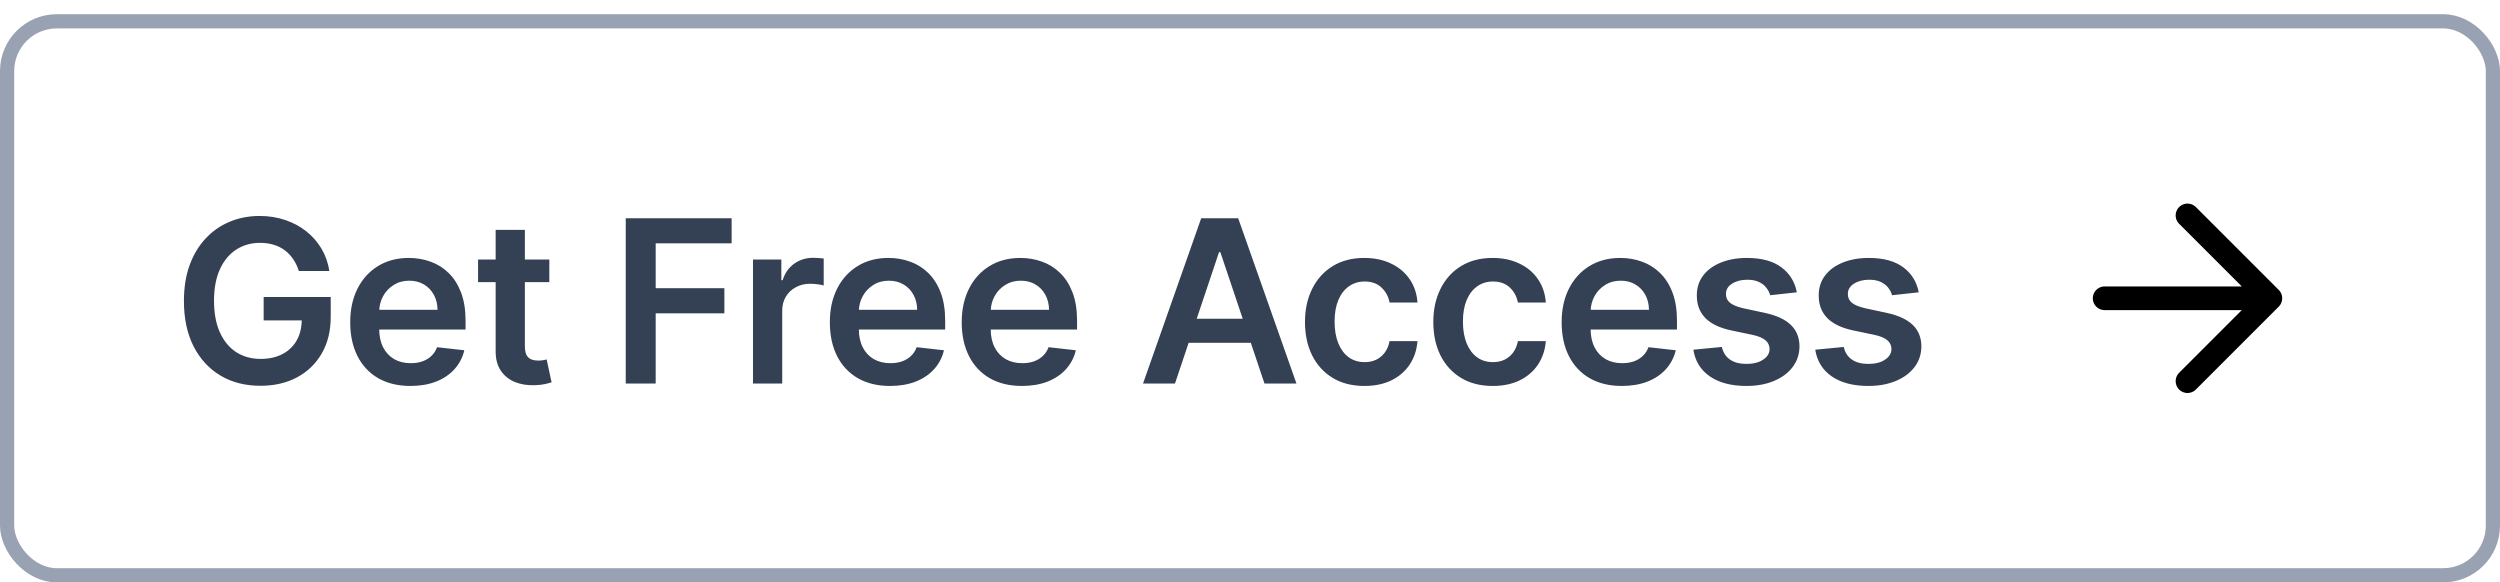
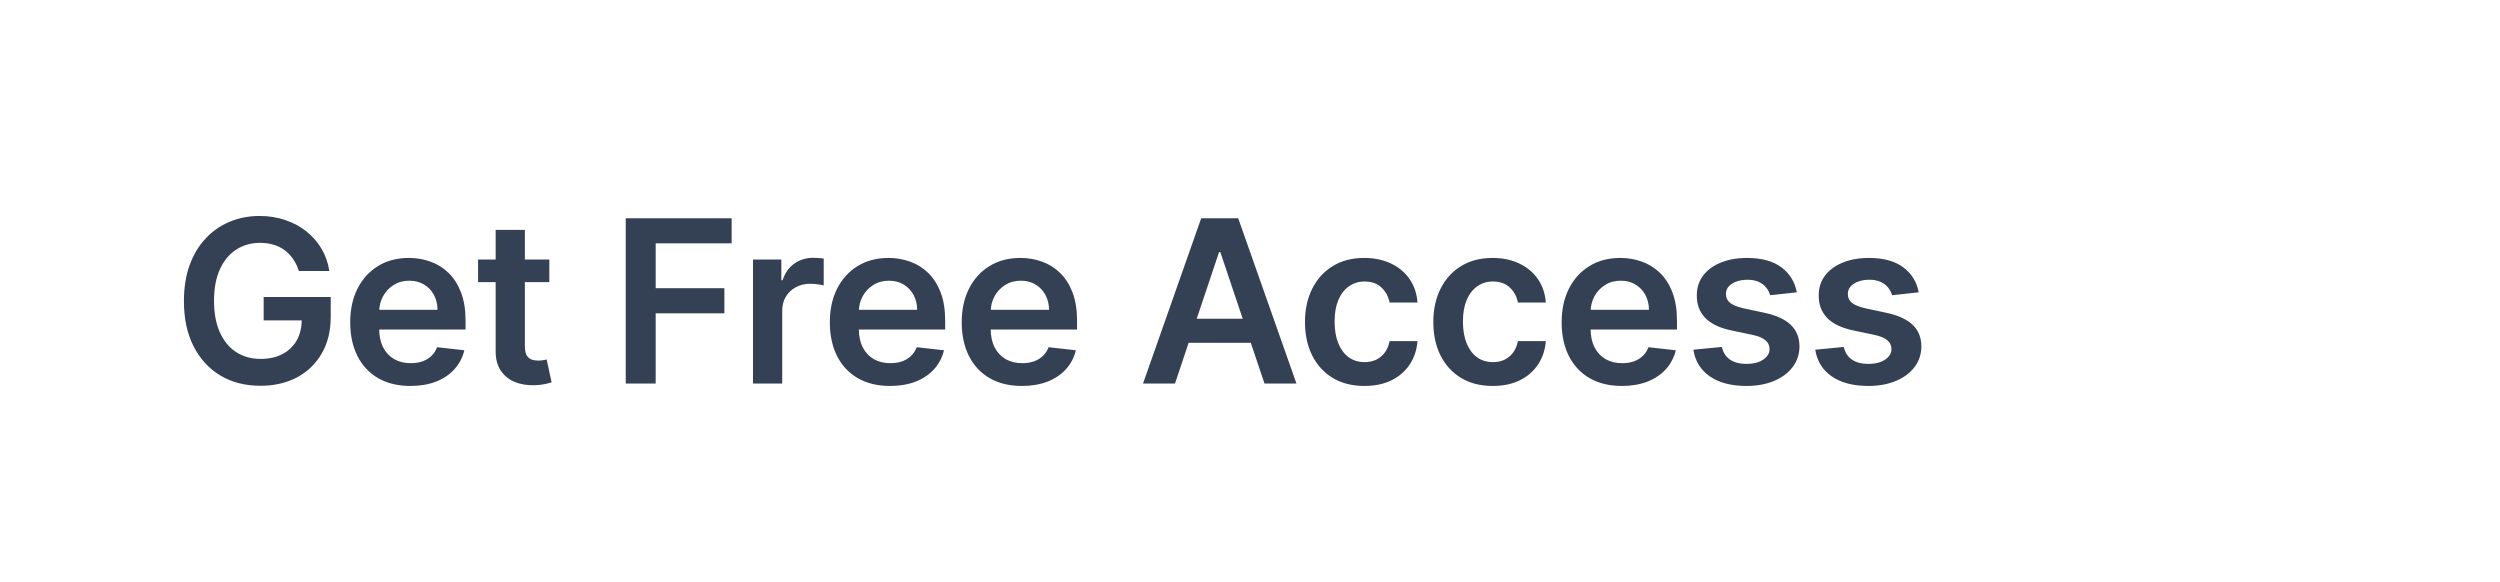
<svg xmlns="http://www.w3.org/2000/svg" width="176" height="41" viewBox="0 0 176 41" fill="none">
  <g filter="url(#filter0_d_675_27495)">
-     <rect x="0.5" y="0.5" width="175" height="39" rx="3.5" fill="white" />
-     <rect x="0.5" y="0.5" width="175" height="39" rx="3.5" stroke="#98A2B3" />
    <path d="M21.038 18.079C20.944 17.773 20.813 17.498 20.646 17.256C20.484 17.009 20.287 16.799 20.055 16.625C19.828 16.451 19.567 16.32 19.271 16.233C18.976 16.142 18.654 16.097 18.305 16.097C17.68 16.097 17.124 16.254 16.635 16.568C16.146 16.883 15.762 17.345 15.482 17.954C15.205 18.561 15.067 19.299 15.067 20.171C15.067 21.049 15.205 21.794 15.482 22.403C15.758 23.013 16.143 23.477 16.635 23.796C17.128 24.11 17.7 24.267 18.351 24.267C18.942 24.267 19.453 24.153 19.885 23.926C20.321 23.699 20.656 23.377 20.891 22.96C21.126 22.54 21.243 22.047 21.243 21.483L21.72 21.557H18.561V19.909H23.283V21.307C23.283 22.303 23.071 23.165 22.646 23.892C22.222 24.619 21.639 25.18 20.896 25.574C20.154 25.964 19.302 26.159 18.34 26.159C17.268 26.159 16.326 25.919 15.516 25.438C14.709 24.953 14.078 24.265 13.624 23.375C13.173 22.481 12.948 21.421 12.948 20.193C12.948 19.254 13.08 18.415 13.345 17.676C13.614 16.938 13.989 16.311 14.47 15.796C14.951 15.277 15.516 14.883 16.163 14.614C16.811 14.341 17.516 14.204 18.277 14.204C18.921 14.204 19.521 14.299 20.078 14.489C20.635 14.674 21.129 14.939 21.561 15.284C21.997 15.629 22.355 16.038 22.635 16.511C22.915 16.985 23.099 17.508 23.186 18.079H21.038ZM28.894 26.171C28.019 26.171 27.263 25.989 26.627 25.625C25.994 25.258 25.508 24.739 25.167 24.068C24.826 23.394 24.655 22.6 24.655 21.688C24.655 20.79 24.826 20.002 25.167 19.324C25.511 18.642 25.992 18.112 26.61 17.733C27.227 17.35 27.953 17.159 28.786 17.159C29.324 17.159 29.831 17.246 30.309 17.421C30.79 17.591 31.214 17.856 31.581 18.216C31.953 18.576 32.244 19.034 32.456 19.591C32.669 20.144 32.775 20.803 32.775 21.568V22.199H25.621V20.812H30.803C30.799 20.419 30.714 20.068 30.547 19.761C30.381 19.451 30.148 19.206 29.848 19.028C29.553 18.85 29.208 18.761 28.814 18.761C28.394 18.761 28.025 18.864 27.706 19.068C27.388 19.269 27.14 19.534 26.962 19.864C26.788 20.189 26.699 20.547 26.695 20.938V22.148C26.695 22.655 26.788 23.091 26.973 23.454C27.159 23.814 27.419 24.091 27.752 24.284C28.085 24.474 28.475 24.568 28.922 24.568C29.221 24.568 29.492 24.526 29.735 24.443C29.977 24.356 30.188 24.229 30.366 24.062C30.544 23.896 30.678 23.689 30.769 23.443L32.689 23.659C32.568 24.167 32.337 24.61 31.996 24.989C31.659 25.364 31.227 25.655 30.701 25.864C30.174 26.068 29.572 26.171 28.894 26.171ZM38.673 17.273V18.864H33.656V17.273H38.673ZM34.894 15.182H36.951V23.375C36.951 23.651 36.993 23.864 37.076 24.011C37.163 24.155 37.277 24.254 37.417 24.307C37.557 24.36 37.712 24.386 37.883 24.386C38.012 24.386 38.129 24.377 38.235 24.358C38.345 24.339 38.428 24.322 38.485 24.307L38.832 25.915C38.722 25.953 38.565 25.994 38.36 26.04C38.159 26.085 37.913 26.112 37.621 26.119C37.106 26.134 36.642 26.057 36.229 25.886C35.816 25.712 35.489 25.443 35.246 25.079C35.008 24.716 34.89 24.261 34.894 23.716V15.182ZM44.052 26V14.364H51.507V16.131H46.16V19.29H50.996V21.057H46.16V26H44.052ZM53.011 26V17.273H55.006V18.727H55.097C55.256 18.224 55.529 17.835 55.915 17.562C56.305 17.286 56.75 17.148 57.25 17.148C57.364 17.148 57.491 17.153 57.631 17.165C57.775 17.172 57.894 17.186 57.989 17.204V19.097C57.902 19.066 57.763 19.04 57.574 19.017C57.388 18.991 57.209 18.977 57.034 18.977C56.659 18.977 56.322 19.059 56.023 19.222C55.727 19.381 55.495 19.602 55.324 19.886C55.154 20.171 55.068 20.498 55.068 20.869V26H53.011ZM62.66 26.171C61.785 26.171 61.029 25.989 60.392 25.625C59.76 25.258 59.273 24.739 58.932 24.068C58.591 23.394 58.421 22.6 58.421 21.688C58.421 20.79 58.591 20.002 58.932 19.324C59.277 18.642 59.758 18.112 60.375 17.733C60.993 17.35 61.718 17.159 62.552 17.159C63.089 17.159 63.597 17.246 64.074 17.421C64.555 17.591 64.98 17.856 65.347 18.216C65.718 18.576 66.01 19.034 66.222 19.591C66.434 20.144 66.54 20.803 66.54 21.568V22.199H59.387V20.812H64.569C64.565 20.419 64.48 20.068 64.313 19.761C64.146 19.451 63.913 19.206 63.614 19.028C63.319 18.85 62.974 18.761 62.58 18.761C62.16 18.761 61.79 18.864 61.472 19.068C61.154 19.269 60.906 19.534 60.728 19.864C60.553 20.189 60.464 20.547 60.461 20.938V22.148C60.461 22.655 60.553 23.091 60.739 23.454C60.925 23.814 61.184 24.091 61.517 24.284C61.851 24.474 62.241 24.568 62.688 24.568C62.987 24.568 63.258 24.526 63.5 24.443C63.743 24.356 63.953 24.229 64.131 24.062C64.309 23.896 64.444 23.689 64.534 23.443L66.455 23.659C66.334 24.167 66.103 24.61 65.762 24.989C65.425 25.364 64.993 25.655 64.466 25.864C63.94 26.068 63.337 26.171 62.66 26.171ZM71.944 26.171C71.069 26.171 70.313 25.989 69.677 25.625C69.044 25.258 68.558 24.739 68.217 24.068C67.876 23.394 67.705 22.6 67.705 21.688C67.705 20.79 67.876 20.002 68.217 19.324C68.561 18.642 69.042 18.112 69.66 17.733C70.277 17.35 71.003 17.159 71.836 17.159C72.374 17.159 72.881 17.246 73.359 17.421C73.84 17.591 74.264 17.856 74.631 18.216C75.003 18.576 75.294 19.034 75.506 19.591C75.719 20.144 75.825 20.803 75.825 21.568V22.199H68.671V20.812H73.853C73.849 20.419 73.764 20.068 73.597 19.761C73.431 19.451 73.198 19.206 72.898 19.028C72.603 18.85 72.258 18.761 71.864 18.761C71.444 18.761 71.075 18.864 70.756 19.068C70.438 19.269 70.19 19.534 70.012 19.864C69.838 20.189 69.749 20.547 69.745 20.938V22.148C69.745 22.655 69.838 23.091 70.023 23.454C70.209 23.814 70.469 24.091 70.802 24.284C71.135 24.474 71.525 24.568 71.972 24.568C72.272 24.568 72.542 24.526 72.785 24.443C73.027 24.356 73.237 24.229 73.415 24.062C73.594 23.896 73.728 23.689 73.819 23.443L75.739 23.659C75.618 24.167 75.387 24.61 75.046 24.989C74.709 25.364 74.277 25.655 73.751 25.864C73.224 26.068 72.622 26.171 71.944 26.171ZM82.719 26H80.469L84.565 14.364H87.168L91.27 26H89.02L85.912 16.75H85.821L82.719 26ZM82.793 21.438H88.929V23.131H82.793V21.438ZM96.053 26.171C95.181 26.171 94.433 25.979 93.808 25.597C93.187 25.214 92.708 24.686 92.371 24.011C92.037 23.333 91.871 22.553 91.871 21.671C91.871 20.784 92.041 20.002 92.382 19.324C92.723 18.642 93.204 18.112 93.825 17.733C94.45 17.35 95.189 17.159 96.041 17.159C96.75 17.159 97.377 17.29 97.922 17.551C98.471 17.809 98.909 18.174 99.234 18.648C99.56 19.117 99.746 19.667 99.791 20.296H97.825C97.746 19.875 97.556 19.525 97.257 19.244C96.962 18.96 96.566 18.818 96.07 18.818C95.649 18.818 95.28 18.932 94.962 19.159C94.644 19.383 94.395 19.704 94.218 20.125C94.043 20.546 93.956 21.049 93.956 21.636C93.956 22.231 94.043 22.742 94.218 23.171C94.392 23.595 94.636 23.922 94.95 24.153C95.269 24.381 95.642 24.494 96.07 24.494C96.373 24.494 96.644 24.438 96.882 24.324C97.125 24.206 97.327 24.038 97.49 23.818C97.653 23.599 97.765 23.331 97.825 23.017H99.791C99.742 23.634 99.56 24.182 99.246 24.659C98.931 25.133 98.504 25.504 97.962 25.773C97.42 26.038 96.784 26.171 96.053 26.171ZM105.087 26.171C104.216 26.171 103.468 25.979 102.843 25.597C102.222 25.214 101.742 24.686 101.405 24.011C101.072 23.333 100.905 22.553 100.905 21.671C100.905 20.784 101.076 20.002 101.417 19.324C101.758 18.642 102.239 18.112 102.86 17.733C103.485 17.35 104.223 17.159 105.076 17.159C105.784 17.159 106.411 17.29 106.956 17.551C107.506 17.809 107.943 18.174 108.269 18.648C108.595 19.117 108.78 19.667 108.826 20.296H106.86C106.78 19.875 106.591 19.525 106.292 19.244C105.996 18.96 105.6 18.818 105.104 18.818C104.684 18.818 104.314 18.932 103.996 19.159C103.678 19.383 103.43 19.704 103.252 20.125C103.078 20.546 102.99 21.049 102.99 21.636C102.99 22.231 103.078 22.742 103.252 23.171C103.426 23.595 103.67 23.922 103.985 24.153C104.303 24.381 104.676 24.494 105.104 24.494C105.407 24.494 105.678 24.438 105.917 24.324C106.159 24.206 106.362 24.038 106.525 23.818C106.687 23.599 106.799 23.331 106.86 23.017H108.826C108.776 23.634 108.595 24.182 108.28 24.659C107.966 25.133 107.538 25.504 106.996 25.773C106.455 26.038 105.818 26.171 105.087 26.171ZM114.178 26.171C113.303 26.171 112.548 25.989 111.911 25.625C111.279 25.258 110.792 24.739 110.451 24.068C110.11 23.394 109.94 22.6 109.94 21.688C109.94 20.79 110.11 20.002 110.451 19.324C110.796 18.642 111.277 18.112 111.894 17.733C112.512 17.35 113.237 17.159 114.07 17.159C114.608 17.159 115.116 17.246 115.593 17.421C116.074 17.591 116.498 17.856 116.866 18.216C117.237 18.576 117.529 19.034 117.741 19.591C117.953 20.144 118.059 20.803 118.059 21.568V22.199H110.906V20.812H116.087C116.084 20.419 115.998 20.068 115.832 19.761C115.665 19.451 115.432 19.206 115.133 19.028C114.837 18.85 114.493 18.761 114.099 18.761C113.678 18.761 113.309 18.864 112.991 19.068C112.673 19.269 112.424 19.534 112.246 19.864C112.072 20.189 111.983 20.547 111.979 20.938V22.148C111.979 22.655 112.072 23.091 112.258 23.454C112.443 23.814 112.703 24.091 113.036 24.284C113.37 24.474 113.76 24.568 114.207 24.568C114.506 24.568 114.777 24.526 115.019 24.443C115.262 24.356 115.472 24.229 115.65 24.062C115.828 23.896 115.962 23.689 116.053 23.443L117.974 23.659C117.853 24.167 117.621 24.61 117.281 24.989C116.943 25.364 116.512 25.655 115.985 25.864C115.459 26.068 114.856 26.171 114.178 26.171ZM126.497 19.579L124.622 19.784C124.569 19.595 124.476 19.417 124.343 19.25C124.215 19.083 124.04 18.949 123.821 18.847C123.601 18.744 123.332 18.693 123.014 18.693C122.586 18.693 122.226 18.786 121.934 18.972C121.646 19.157 121.504 19.398 121.508 19.693C121.504 19.947 121.597 20.153 121.787 20.312C121.98 20.472 122.298 20.602 122.741 20.704L124.23 21.023C125.055 21.201 125.669 21.483 126.071 21.869C126.476 22.256 126.68 22.761 126.684 23.386C126.68 23.936 126.519 24.421 126.201 24.841C125.887 25.258 125.449 25.583 124.889 25.818C124.328 26.053 123.684 26.171 122.957 26.171C121.889 26.171 121.029 25.947 120.377 25.5C119.726 25.049 119.338 24.422 119.213 23.619L121.218 23.426C121.309 23.82 121.502 24.117 121.798 24.318C122.093 24.519 122.478 24.619 122.951 24.619C123.44 24.619 123.832 24.519 124.127 24.318C124.427 24.117 124.576 23.869 124.576 23.574C124.576 23.324 124.48 23.117 124.287 22.954C124.097 22.792 123.802 22.667 123.4 22.579L121.912 22.267C121.074 22.093 120.455 21.799 120.054 21.386C119.652 20.97 119.453 20.443 119.457 19.807C119.453 19.269 119.599 18.803 119.894 18.409C120.194 18.011 120.608 17.704 121.139 17.489C121.673 17.269 122.288 17.159 122.985 17.159C124.008 17.159 124.813 17.377 125.4 17.812C125.991 18.248 126.357 18.837 126.497 19.579ZM135.078 19.579L133.203 19.784C133.15 19.595 133.057 19.417 132.925 19.25C132.796 19.083 132.622 18.949 132.402 18.847C132.182 18.744 131.913 18.693 131.595 18.693C131.167 18.693 130.807 18.786 130.515 18.972C130.228 19.157 130.086 19.398 130.089 19.693C130.086 19.947 130.178 20.153 130.368 20.312C130.561 20.472 130.879 20.602 131.322 20.704L132.811 21.023C133.637 21.201 134.25 21.483 134.652 21.869C135.057 22.256 135.262 22.761 135.265 23.386C135.262 23.936 135.101 24.421 134.783 24.841C134.468 25.258 134.031 25.583 133.47 25.818C132.909 26.053 132.265 26.171 131.538 26.171C130.47 26.171 129.61 25.947 128.959 25.5C128.307 25.049 127.919 24.422 127.794 23.619L129.8 23.426C129.89 23.82 130.084 24.117 130.379 24.318C130.675 24.519 131.059 24.619 131.533 24.619C132.021 24.619 132.413 24.519 132.709 24.318C133.008 24.117 133.158 23.869 133.158 23.574C133.158 23.324 133.061 23.117 132.868 22.954C132.678 22.792 132.383 22.667 131.981 22.579L130.493 22.267C129.656 22.093 129.036 21.799 128.635 21.386C128.233 20.97 128.034 20.443 128.038 19.807C128.034 19.269 128.18 18.803 128.476 18.409C128.775 18.011 129.19 17.704 129.72 17.489C130.254 17.269 130.87 17.159 131.567 17.159C132.589 17.159 133.394 17.377 133.981 17.812C134.572 18.248 134.938 18.837 135.078 19.579Z" fill="#344054" />
-     <path d="M148.167 19.999H159.833M159.833 19.999L154 25.833M159.833 19.999L154 14.166" stroke="black" stroke-width="1.667" stroke-linecap="round" stroke-linejoin="round" />
  </g>
  <defs>
    <filter id="filter0_d_675_27495" x="0" y="0" width="176" height="41" filterUnits="userSpaceOnUse" color-interpolation-filters="sRGB">
      <feFlood flood-opacity="0" result="BackgroundImageFix" />
      <feColorMatrix in="SourceAlpha" type="matrix" values="0 0 0 0 0 0 0 0 0 0 0 0 0 0 0 0 0 0 127 0" result="hardAlpha" />
      <feOffset dy="1" />
      <feComposite in2="hardAlpha" operator="out" />
      <feColorMatrix type="matrix" values="0 0 0 0 0.106 0 0 0 0 0.122 0 0 0 0 0.137 0 0 0 0.2 0" />
      <feBlend mode="normal" in2="BackgroundImageFix" result="effect1_dropShadow_675_27495" />
      <feBlend mode="normal" in="SourceGraphic" in2="effect1_dropShadow_675_27495" result="shape" />
    </filter>
  </defs>
</svg>